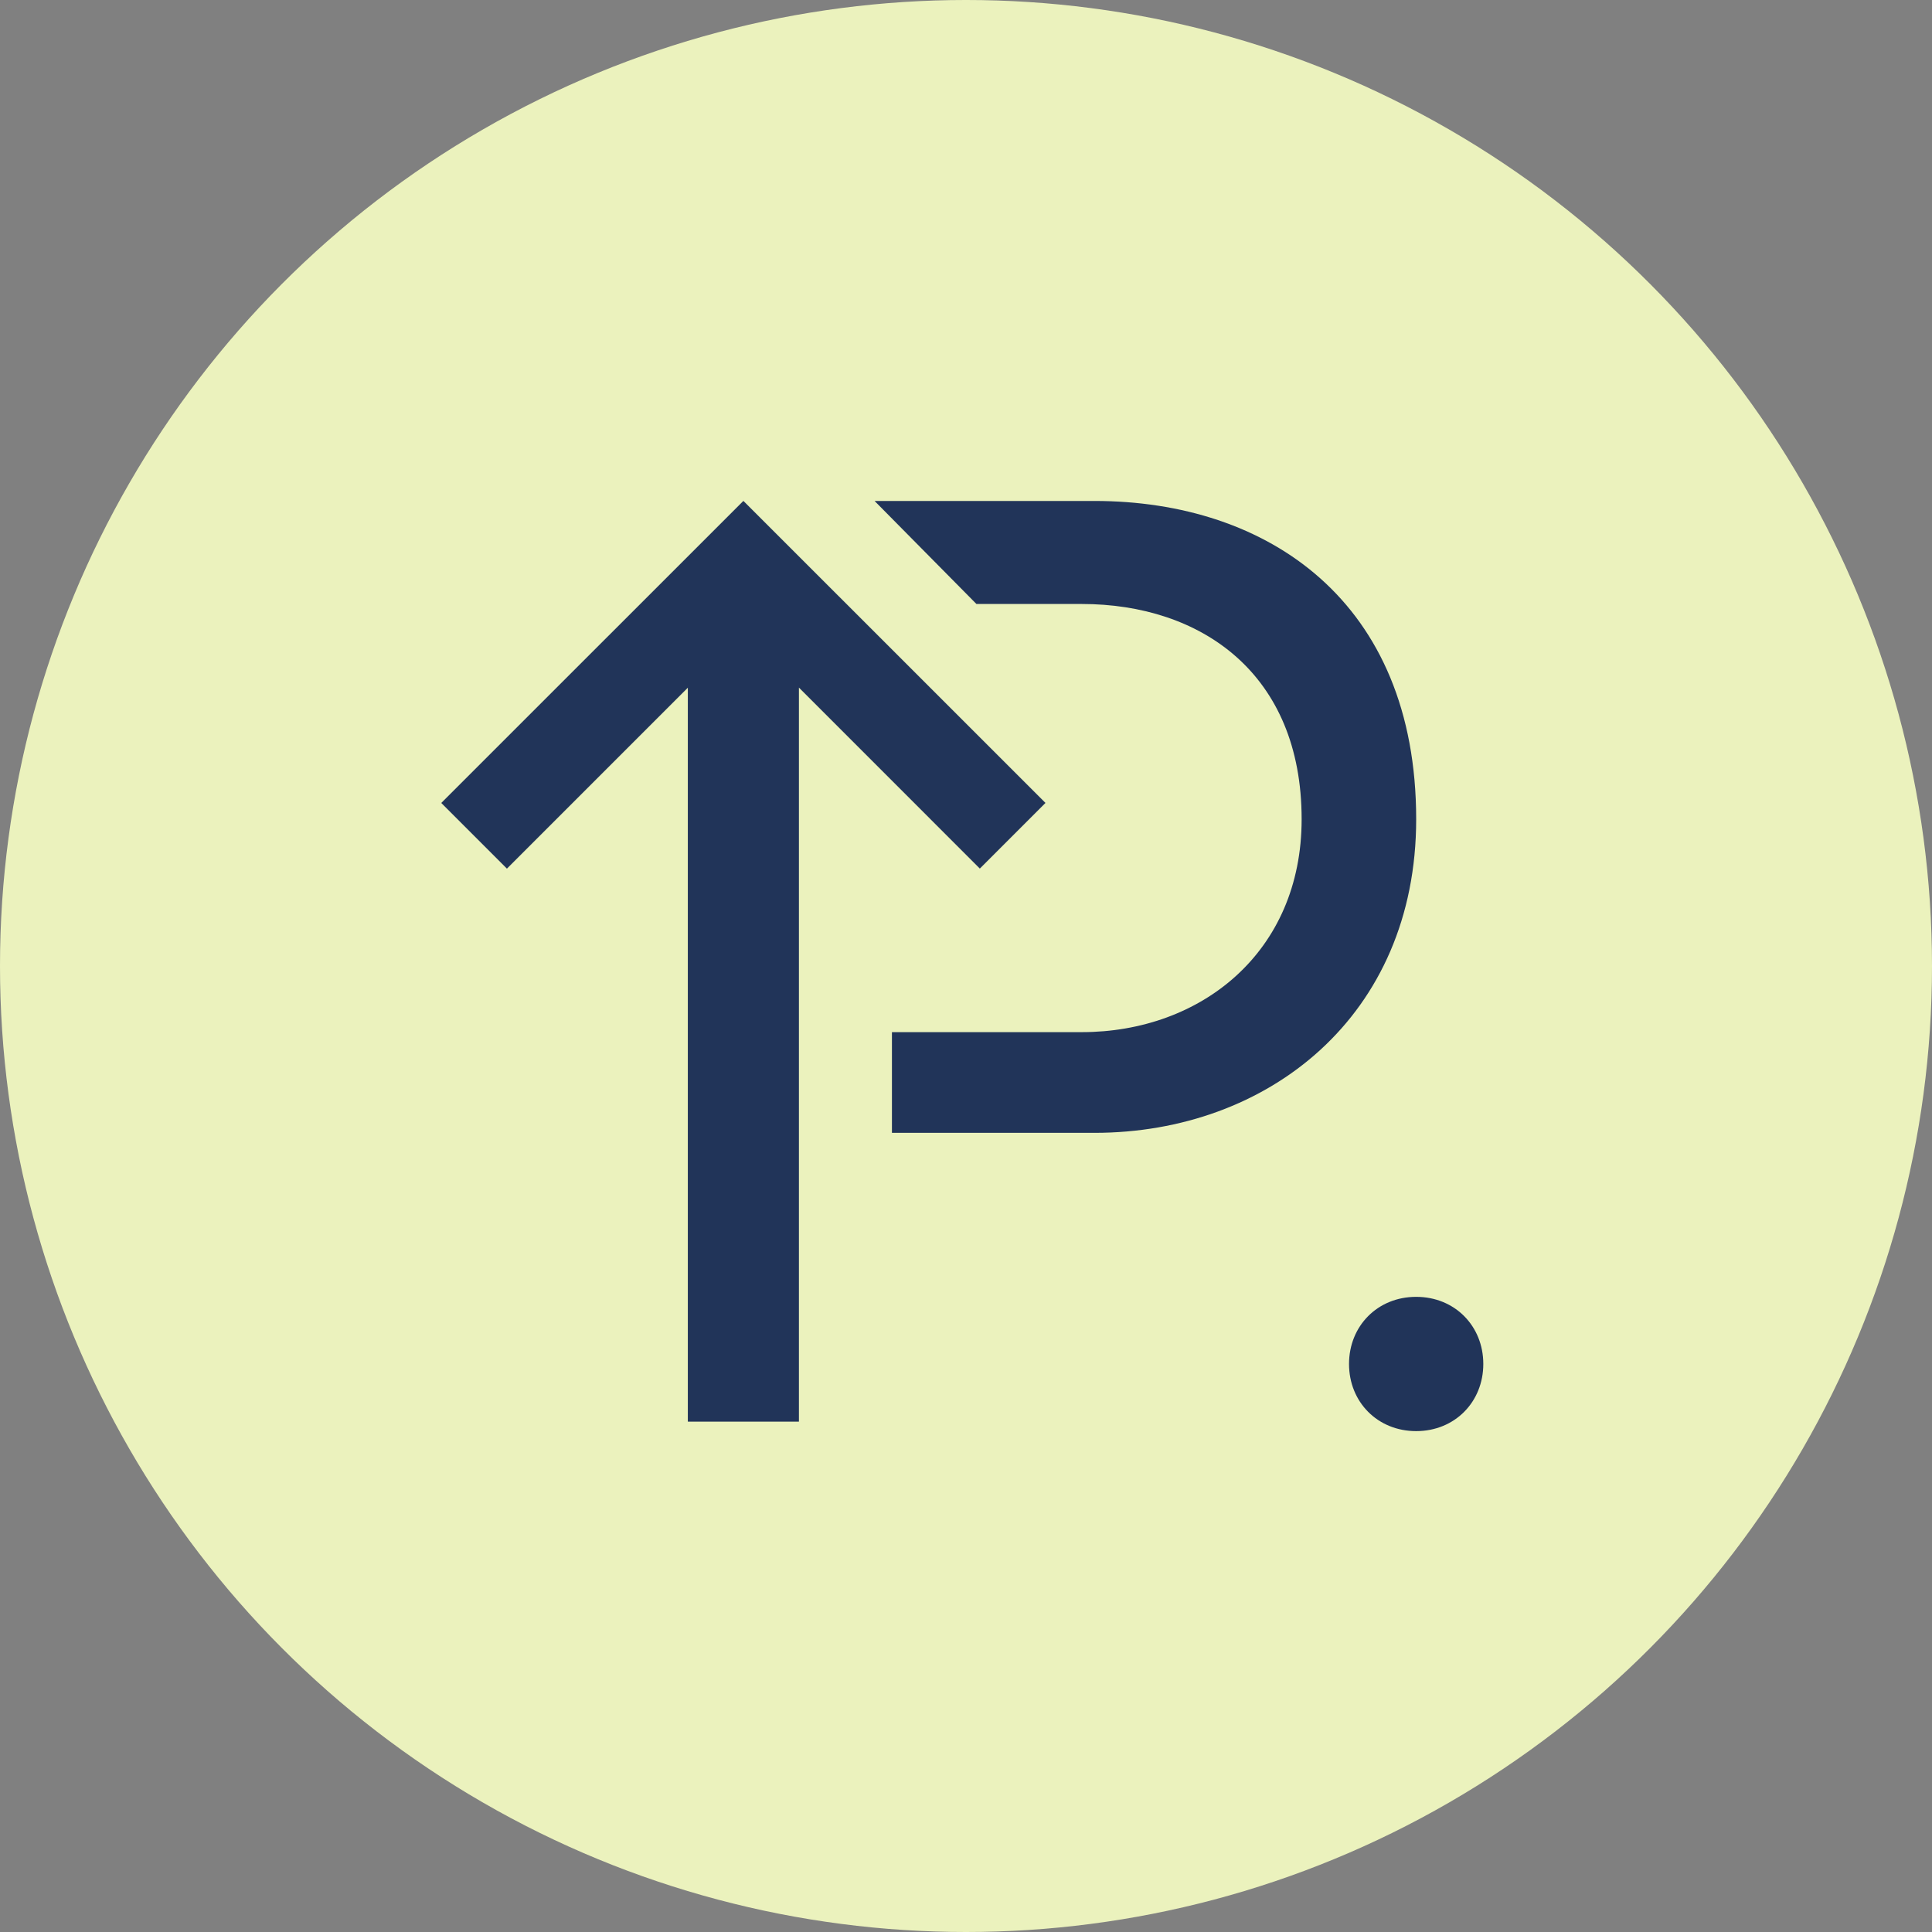
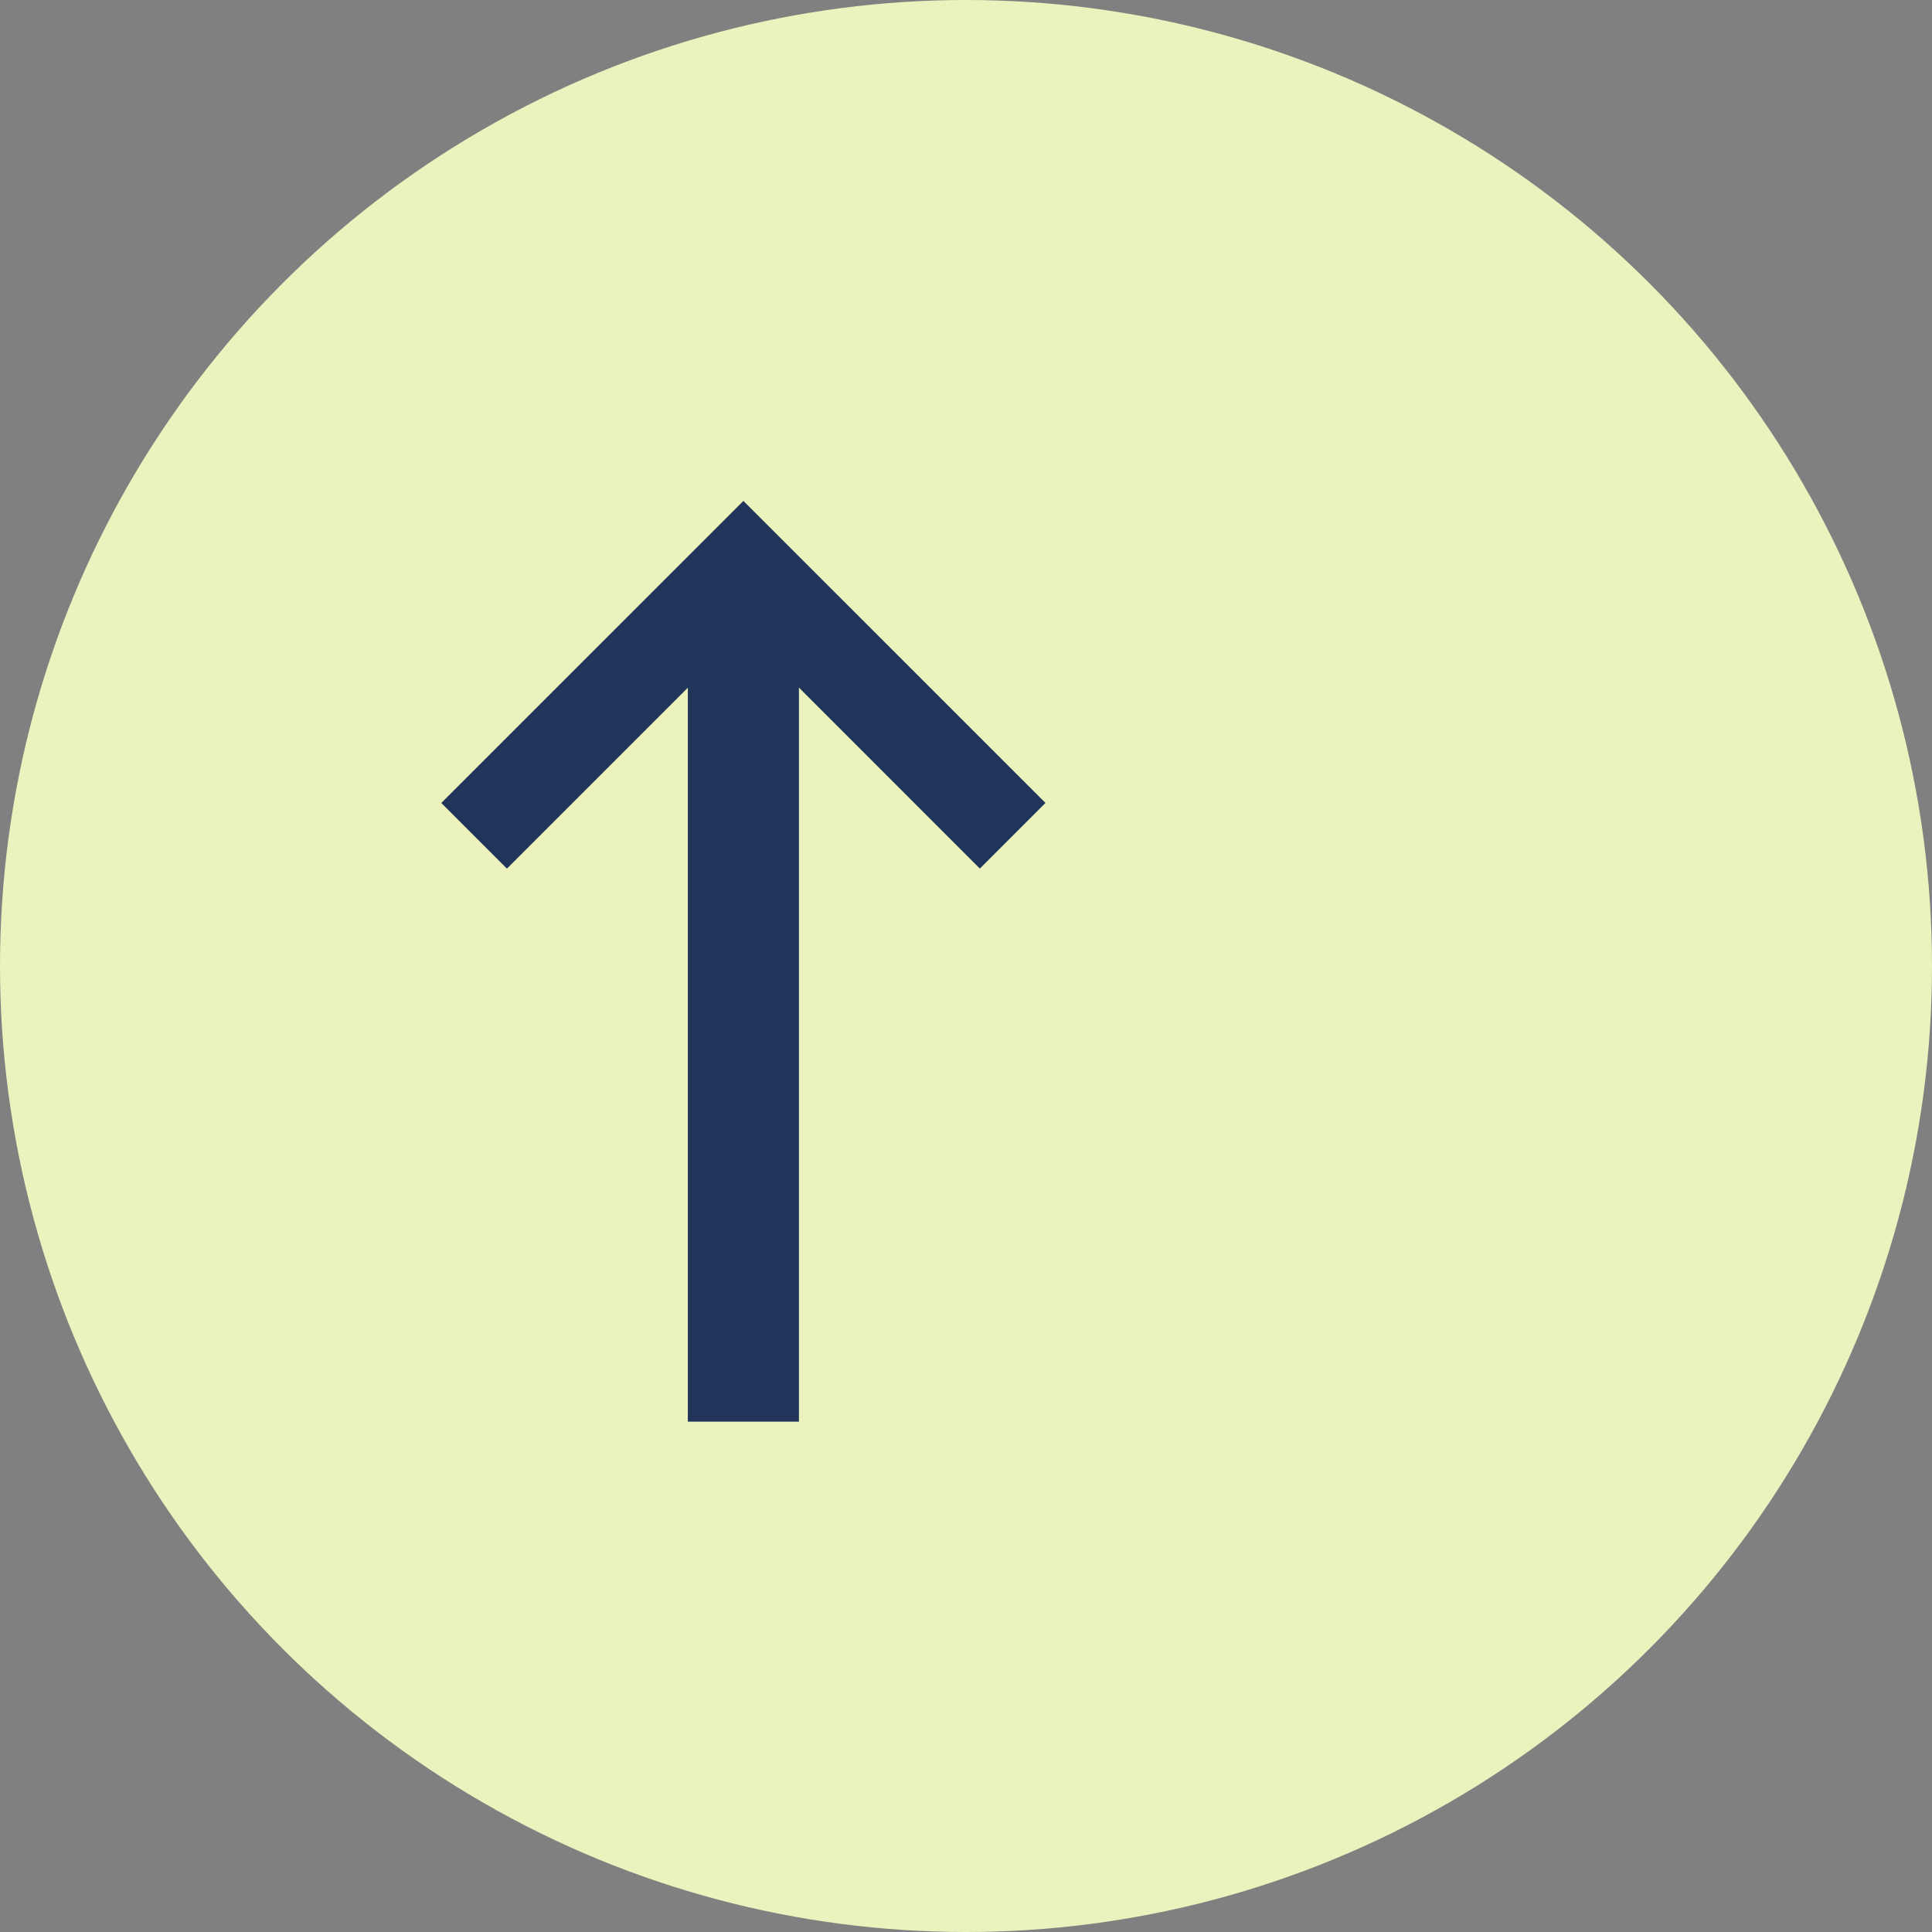
<svg xmlns="http://www.w3.org/2000/svg" width="98" height="98" viewBox="0 0 98 98" fill="none">
  <rect x="0" y="0" width="98" height="98" fill="#808080" stroke="none" />
  <circle cx="49" cy="49" r="49" fill="#EBF2BD" />
-   <path d="M68.429 69.187C68.429 67.261 69.874 65.782 71.835 65.782C73.795 65.782 75.24 67.261 75.24 69.187C75.24 71.113 73.795 72.593 71.835 72.593C69.874 72.593 68.429 71.114 68.429 69.187Z" fill="#213459" />
-   <path d="M71.835 41.555C71.835 51.533 64.322 57.463 55.517 57.463H45.243V52.355H54.869C60.917 52.355 66.025 48.305 66.025 41.555C66.025 34.157 60.917 30.637 54.869 30.637H49.529L44.363 25.411H55.517C64.322 25.411 71.835 30.516 71.835 41.555Z" fill="#213459" />
-   <path d="M53.031 40.728L37.708 25.408L22.383 40.73L25.713 44.061L34.89 34.884L34.89 72.113H40.525V34.878L49.702 44.058L53.031 40.728Z" fill="#213459" />
+   <path d="M53.031 40.728L37.708 25.408L22.383 40.73L25.713 44.061L34.89 34.884L34.89 72.113H40.525V34.878L49.702 44.058L53.031 40.728" fill="#213459" />
</svg>